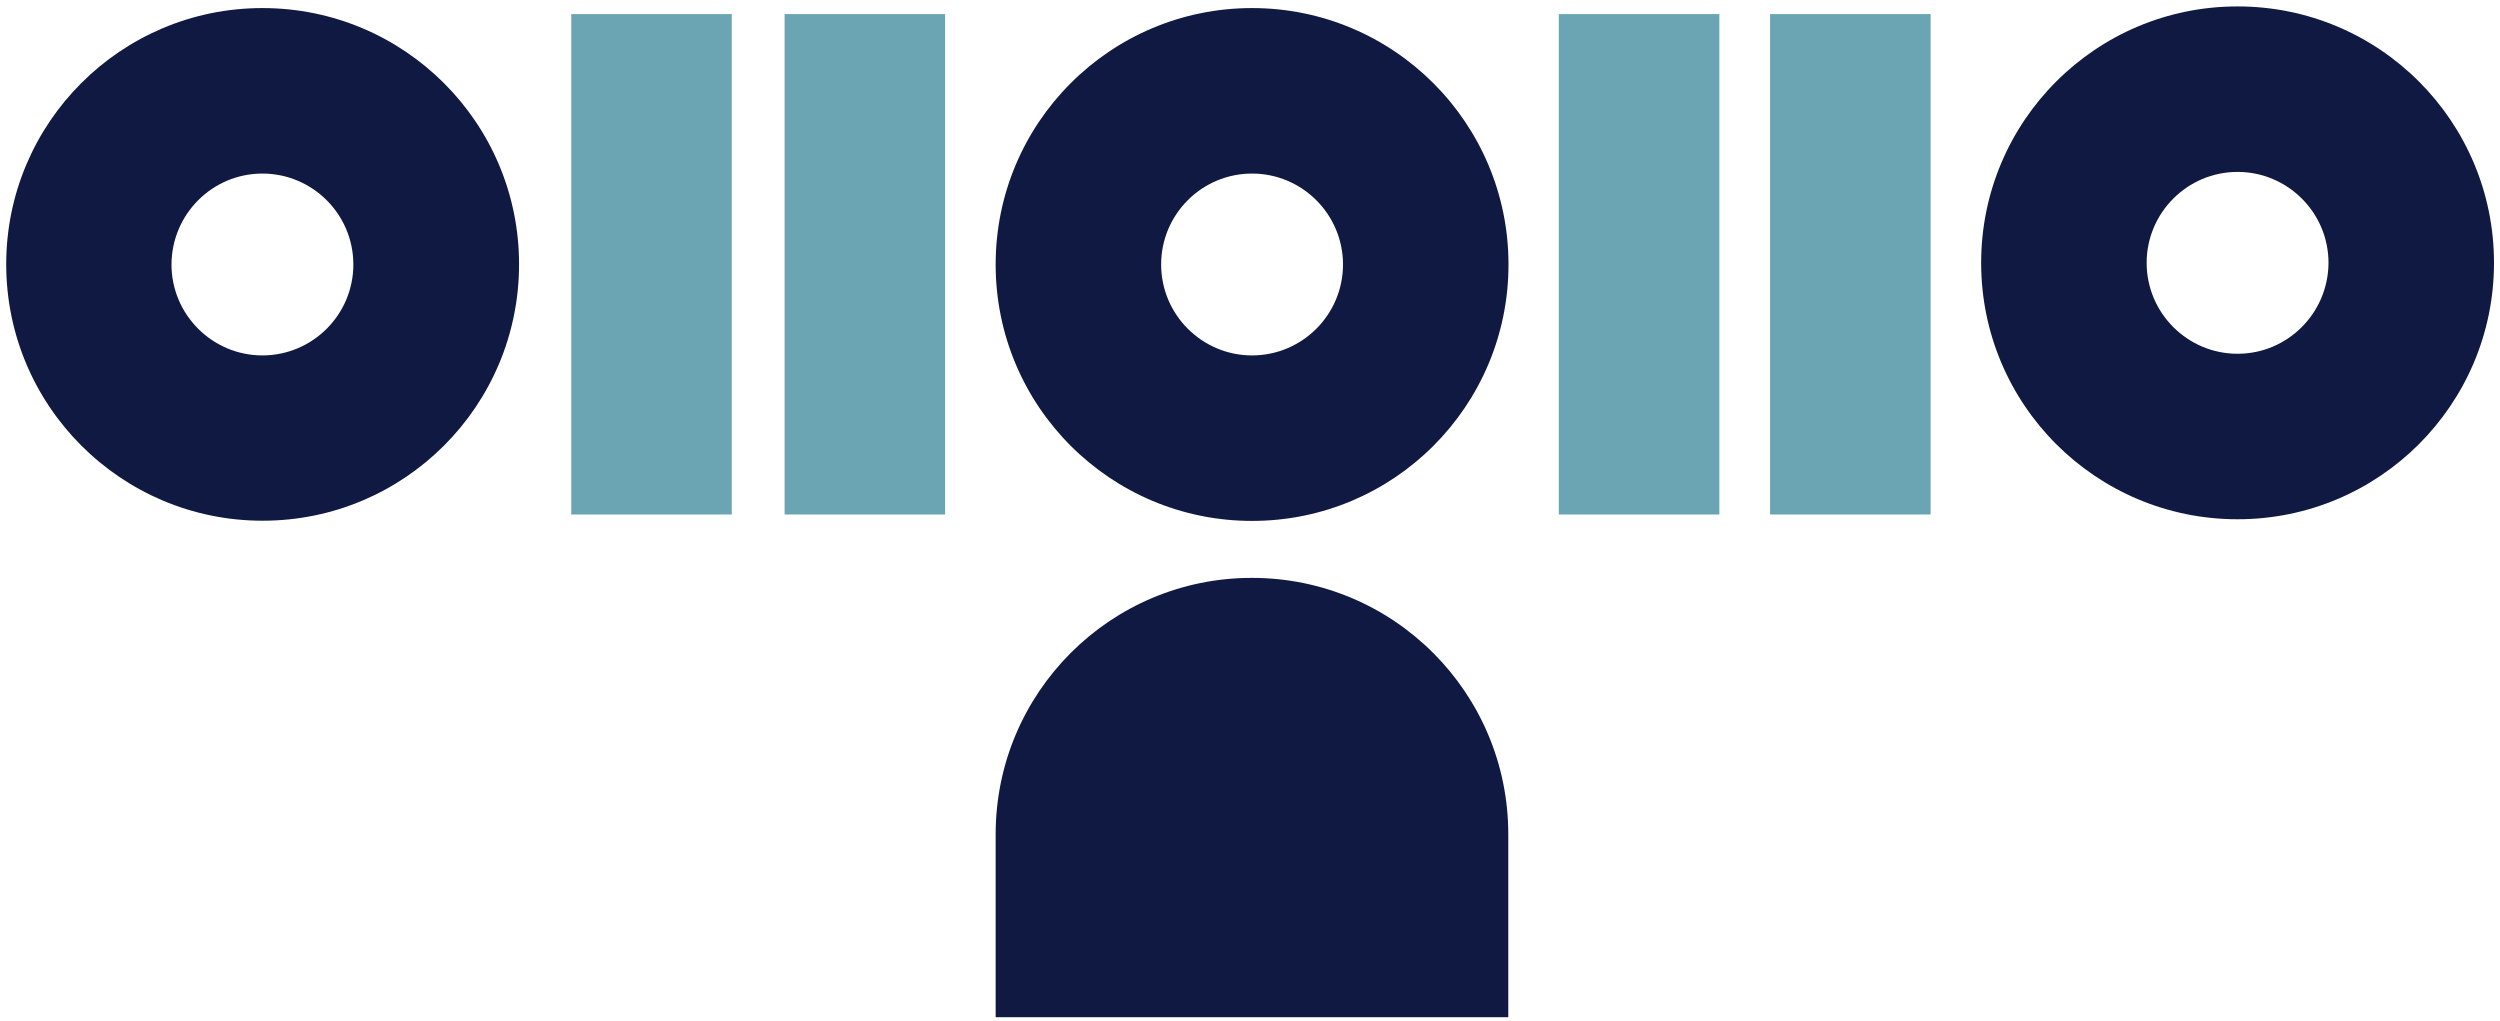
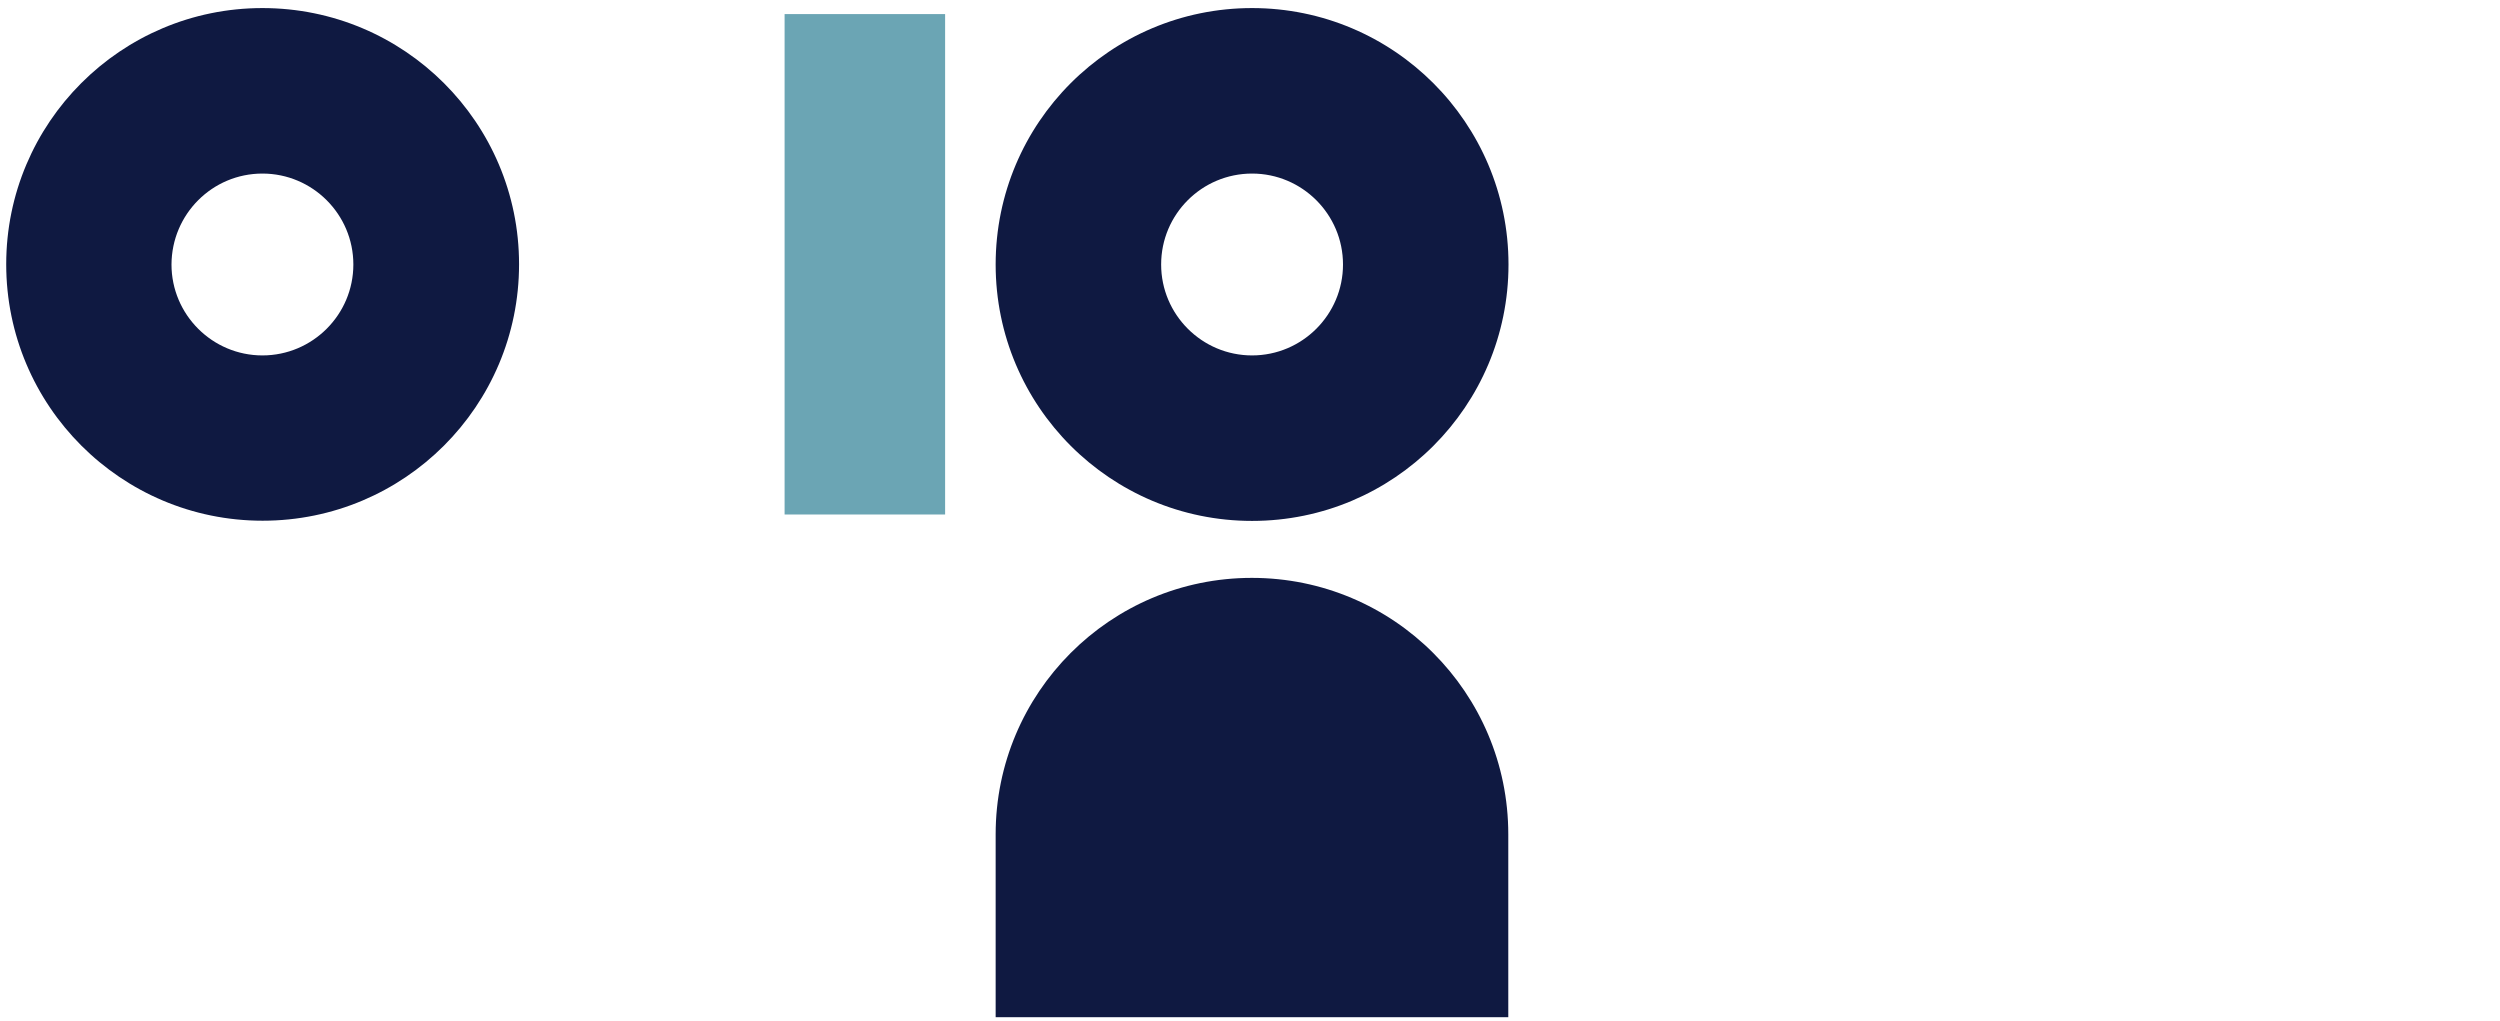
<svg xmlns="http://www.w3.org/2000/svg" width="284px" height="116px" viewBox="0 0 284 116" version="1.1">
  <title>tech/human in binary code/on blue</title>
  <desc>Created with Sketch.</desc>
  <g id="Page-1" stroke="none" stroke-width="1" fill="none" fill-rule="evenodd">
    <g id="tech/human-in-binary-code/on-blue" transform="translate(-8, -54)">
      <g id="HumanBinary_illustration_UseBackgroundBlue_RGB">
        <rect id="Rectangle-path" x="0" y="0" width="300" height="200" />
        <g id="Group" transform="translate(8.706, 54.588)" fill-rule="nonzero">
          <path d="M141.529,0.329 C125.435,0.329 112.4,13.365 112.4,29.459 C112.4,45.553 125.435,58.588 141.529,58.588 C157.624,58.588 170.659,45.553 170.659,29.459 C170.659,13.365 157.6,0.329 141.529,0.329 M141.529,19.129 C147.224,19.129 151.859,23.765 151.859,29.459 C151.859,35.153 147.224,39.788 141.529,39.788 C135.835,39.788 131.2,35.153 131.2,29.459 C131.2,23.741 135.835,19.129 141.529,19.129" id="Shape" fill="#0F1941" />
-           <polygon id="Rectangle-path" fill="#6BA5B4" points="64.188 1.012 82.424 1.012 82.424 57.859 64.188 57.859" />
          <polygon id="Rectangle-path" fill="#6BA5B4" points="88.424 1.012 106.659 1.012 106.659 57.859 88.424 57.859" />
-           <path d="M253.482,58.4 C269.576,58.4 282.612,45.365 282.612,29.271 C282.612,13.176 269.576,0.141 253.482,0.141 C237.388,0.141 224.353,13.176 224.353,29.271 C224.353,45.365 237.388,58.4 253.482,58.4 M253.482,39.6 C247.788,39.6 243.153,34.965 243.153,29.271 C243.153,23.576 247.788,18.941 253.482,18.941 C259.176,18.941 263.812,23.576 263.812,29.271 C263.788,34.965 259.176,39.6 253.482,39.6" id="Shape" fill="#0F1941" />
-           <polygon id="Rectangle-path" fill="#6BA5B4" points="200.376 1.012 218.612 1.012 218.612 57.859 200.376 57.859" />
-           <polygon id="Rectangle-path" fill="#6BA5B4" points="176.376 1.012 194.612 1.012 194.612 57.859 176.376 57.859" />
          <path d="M29.106,0.329 C13.035,0.329 0,13.365 0,29.435 C0,45.506 13.035,58.565 29.129,58.565 C45.224,58.565 58.259,45.529 58.259,29.435 C58.259,13.341 45.2,0.329 29.106,0.329 M29.106,19.129 C34.8,19.129 39.435,23.765 39.435,29.459 C39.435,35.153 34.8,39.788 29.106,39.788 C23.412,39.788 18.776,35.153 18.776,29.459 C18.8,23.741 23.412,19.129 29.106,19.129" id="Shape" fill="#0F1941" />
          <path d="M170.635,94.188 C170.635,78.094 157.6,65.059 141.506,65.059 C125.412,65.059 112.4,78.118 112.4,94.188 L112.4,94.188 L112.4,114.965 L170.635,114.965 L170.635,94.188 L170.635,94.188 Z" id="Shape" fill="#0F1941" />
        </g>
      </g>
    </g>
  </g>
</svg>